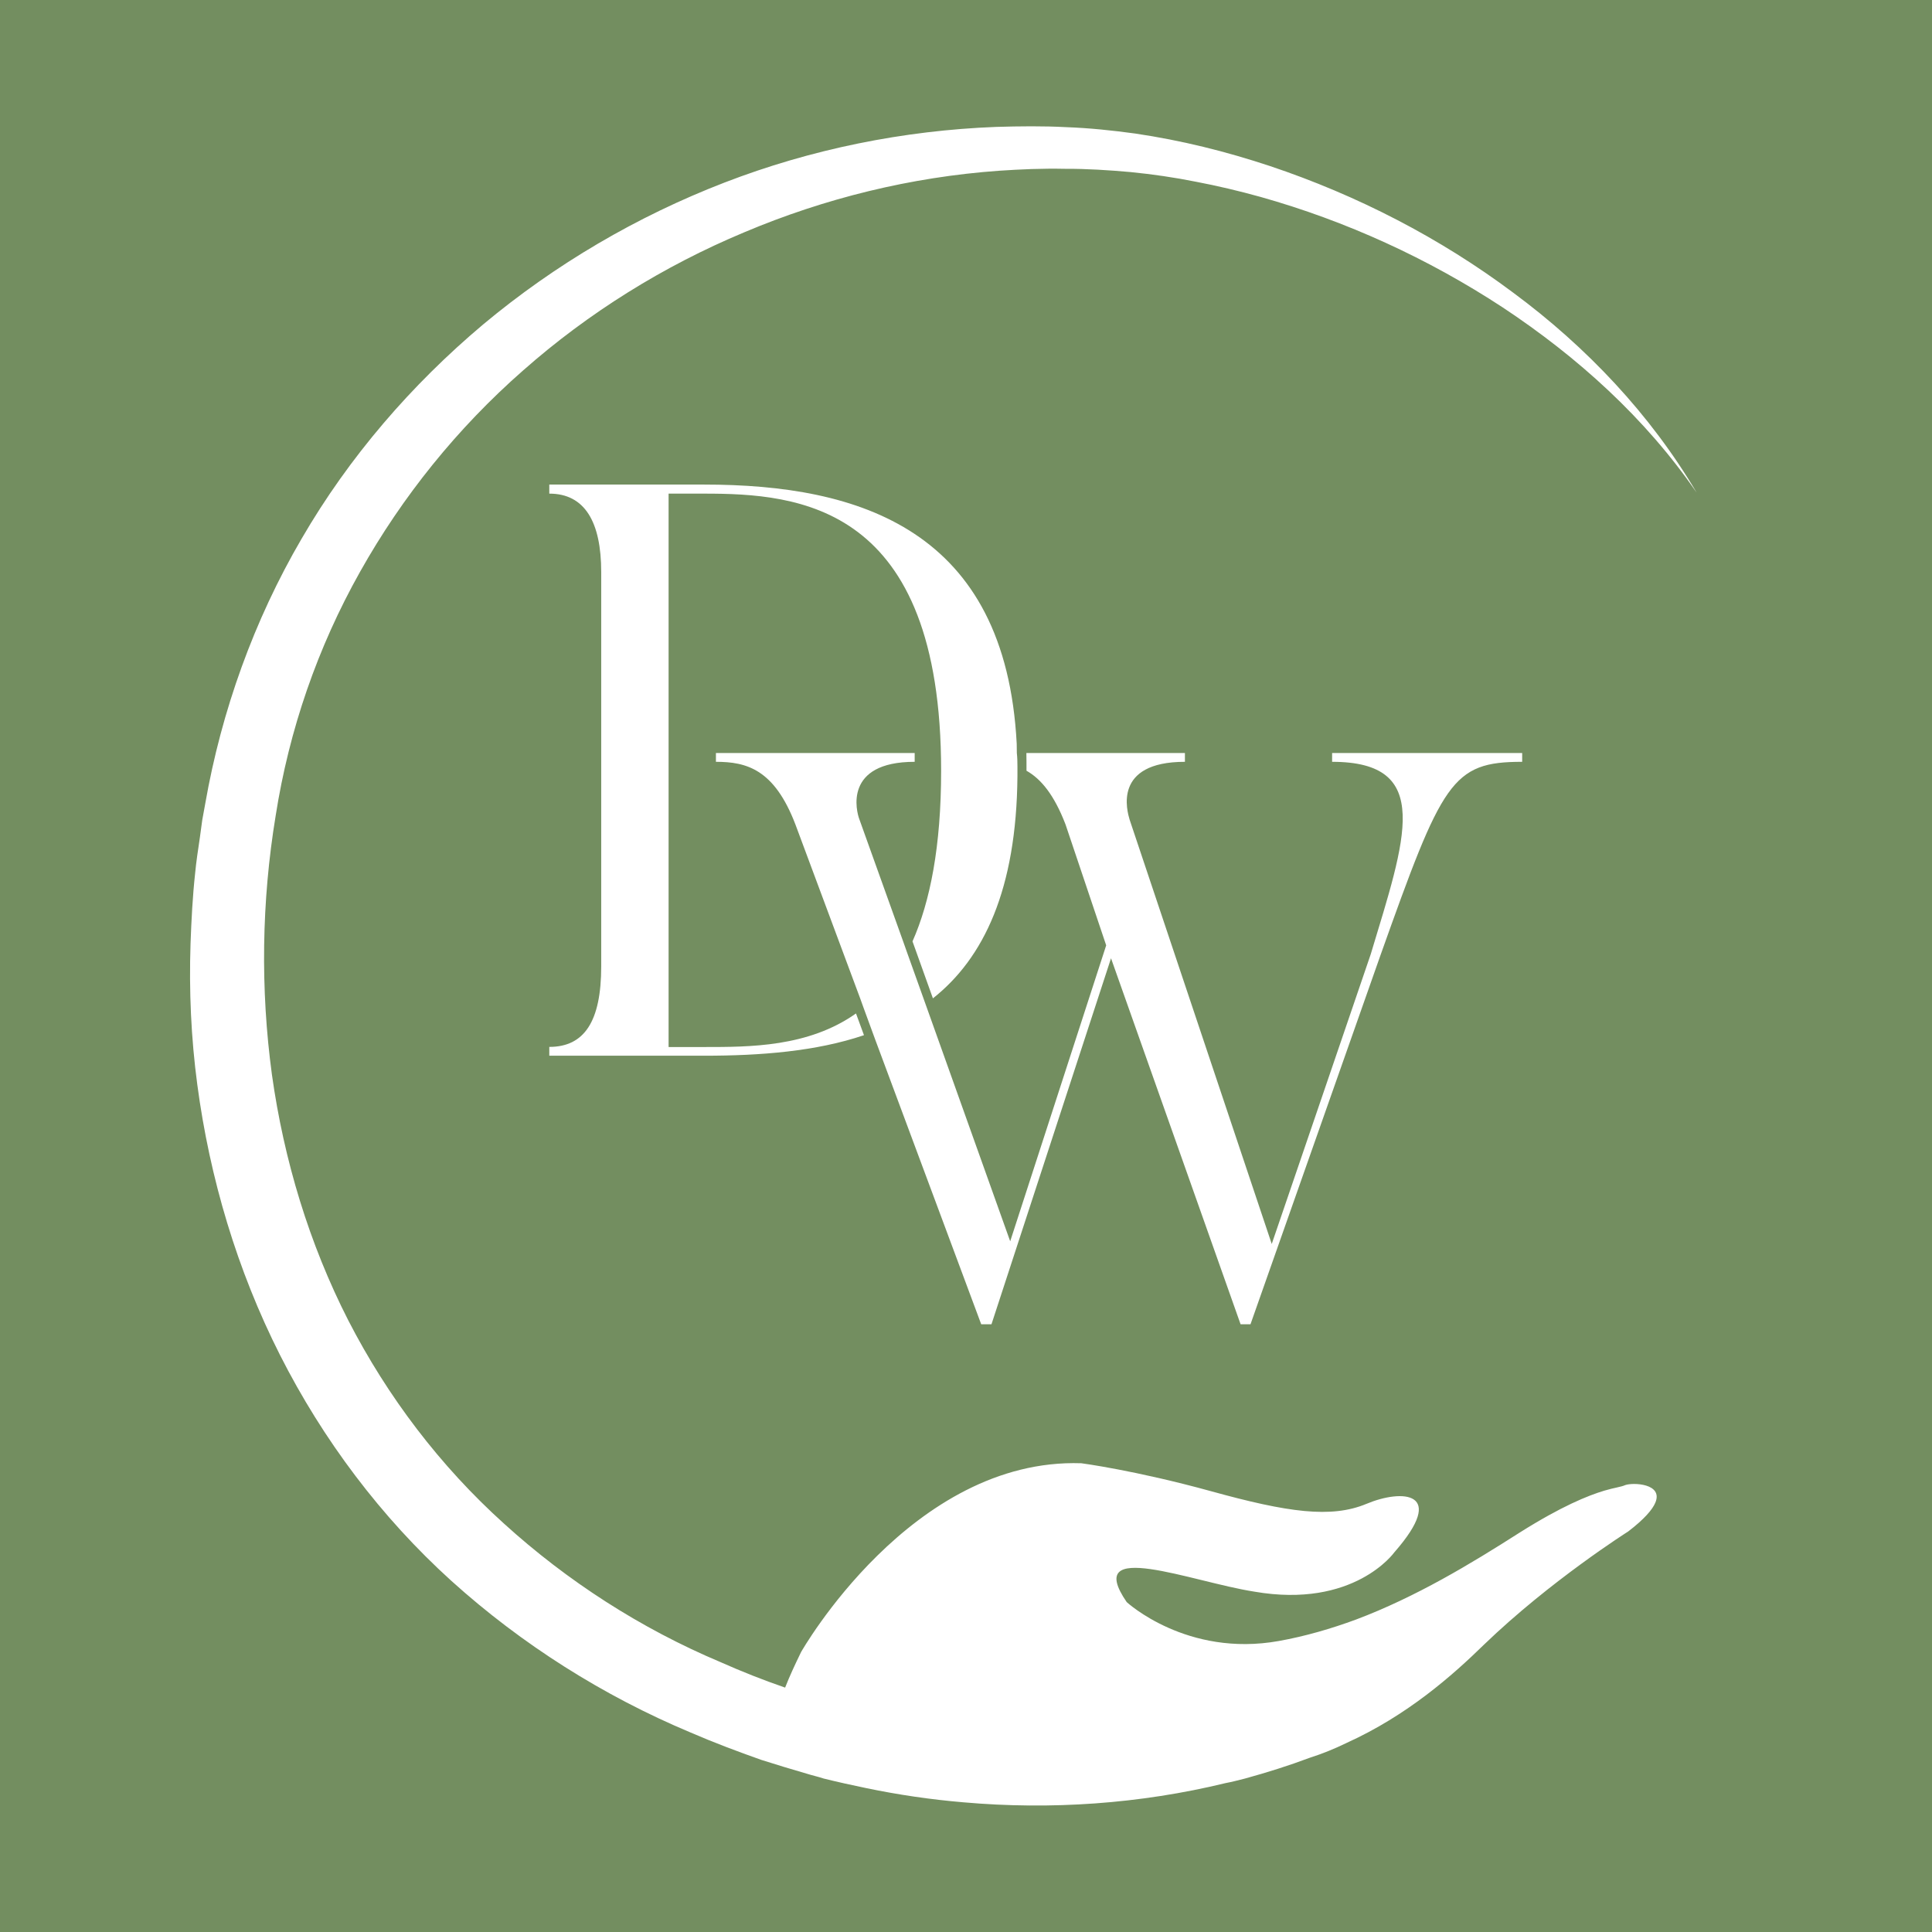
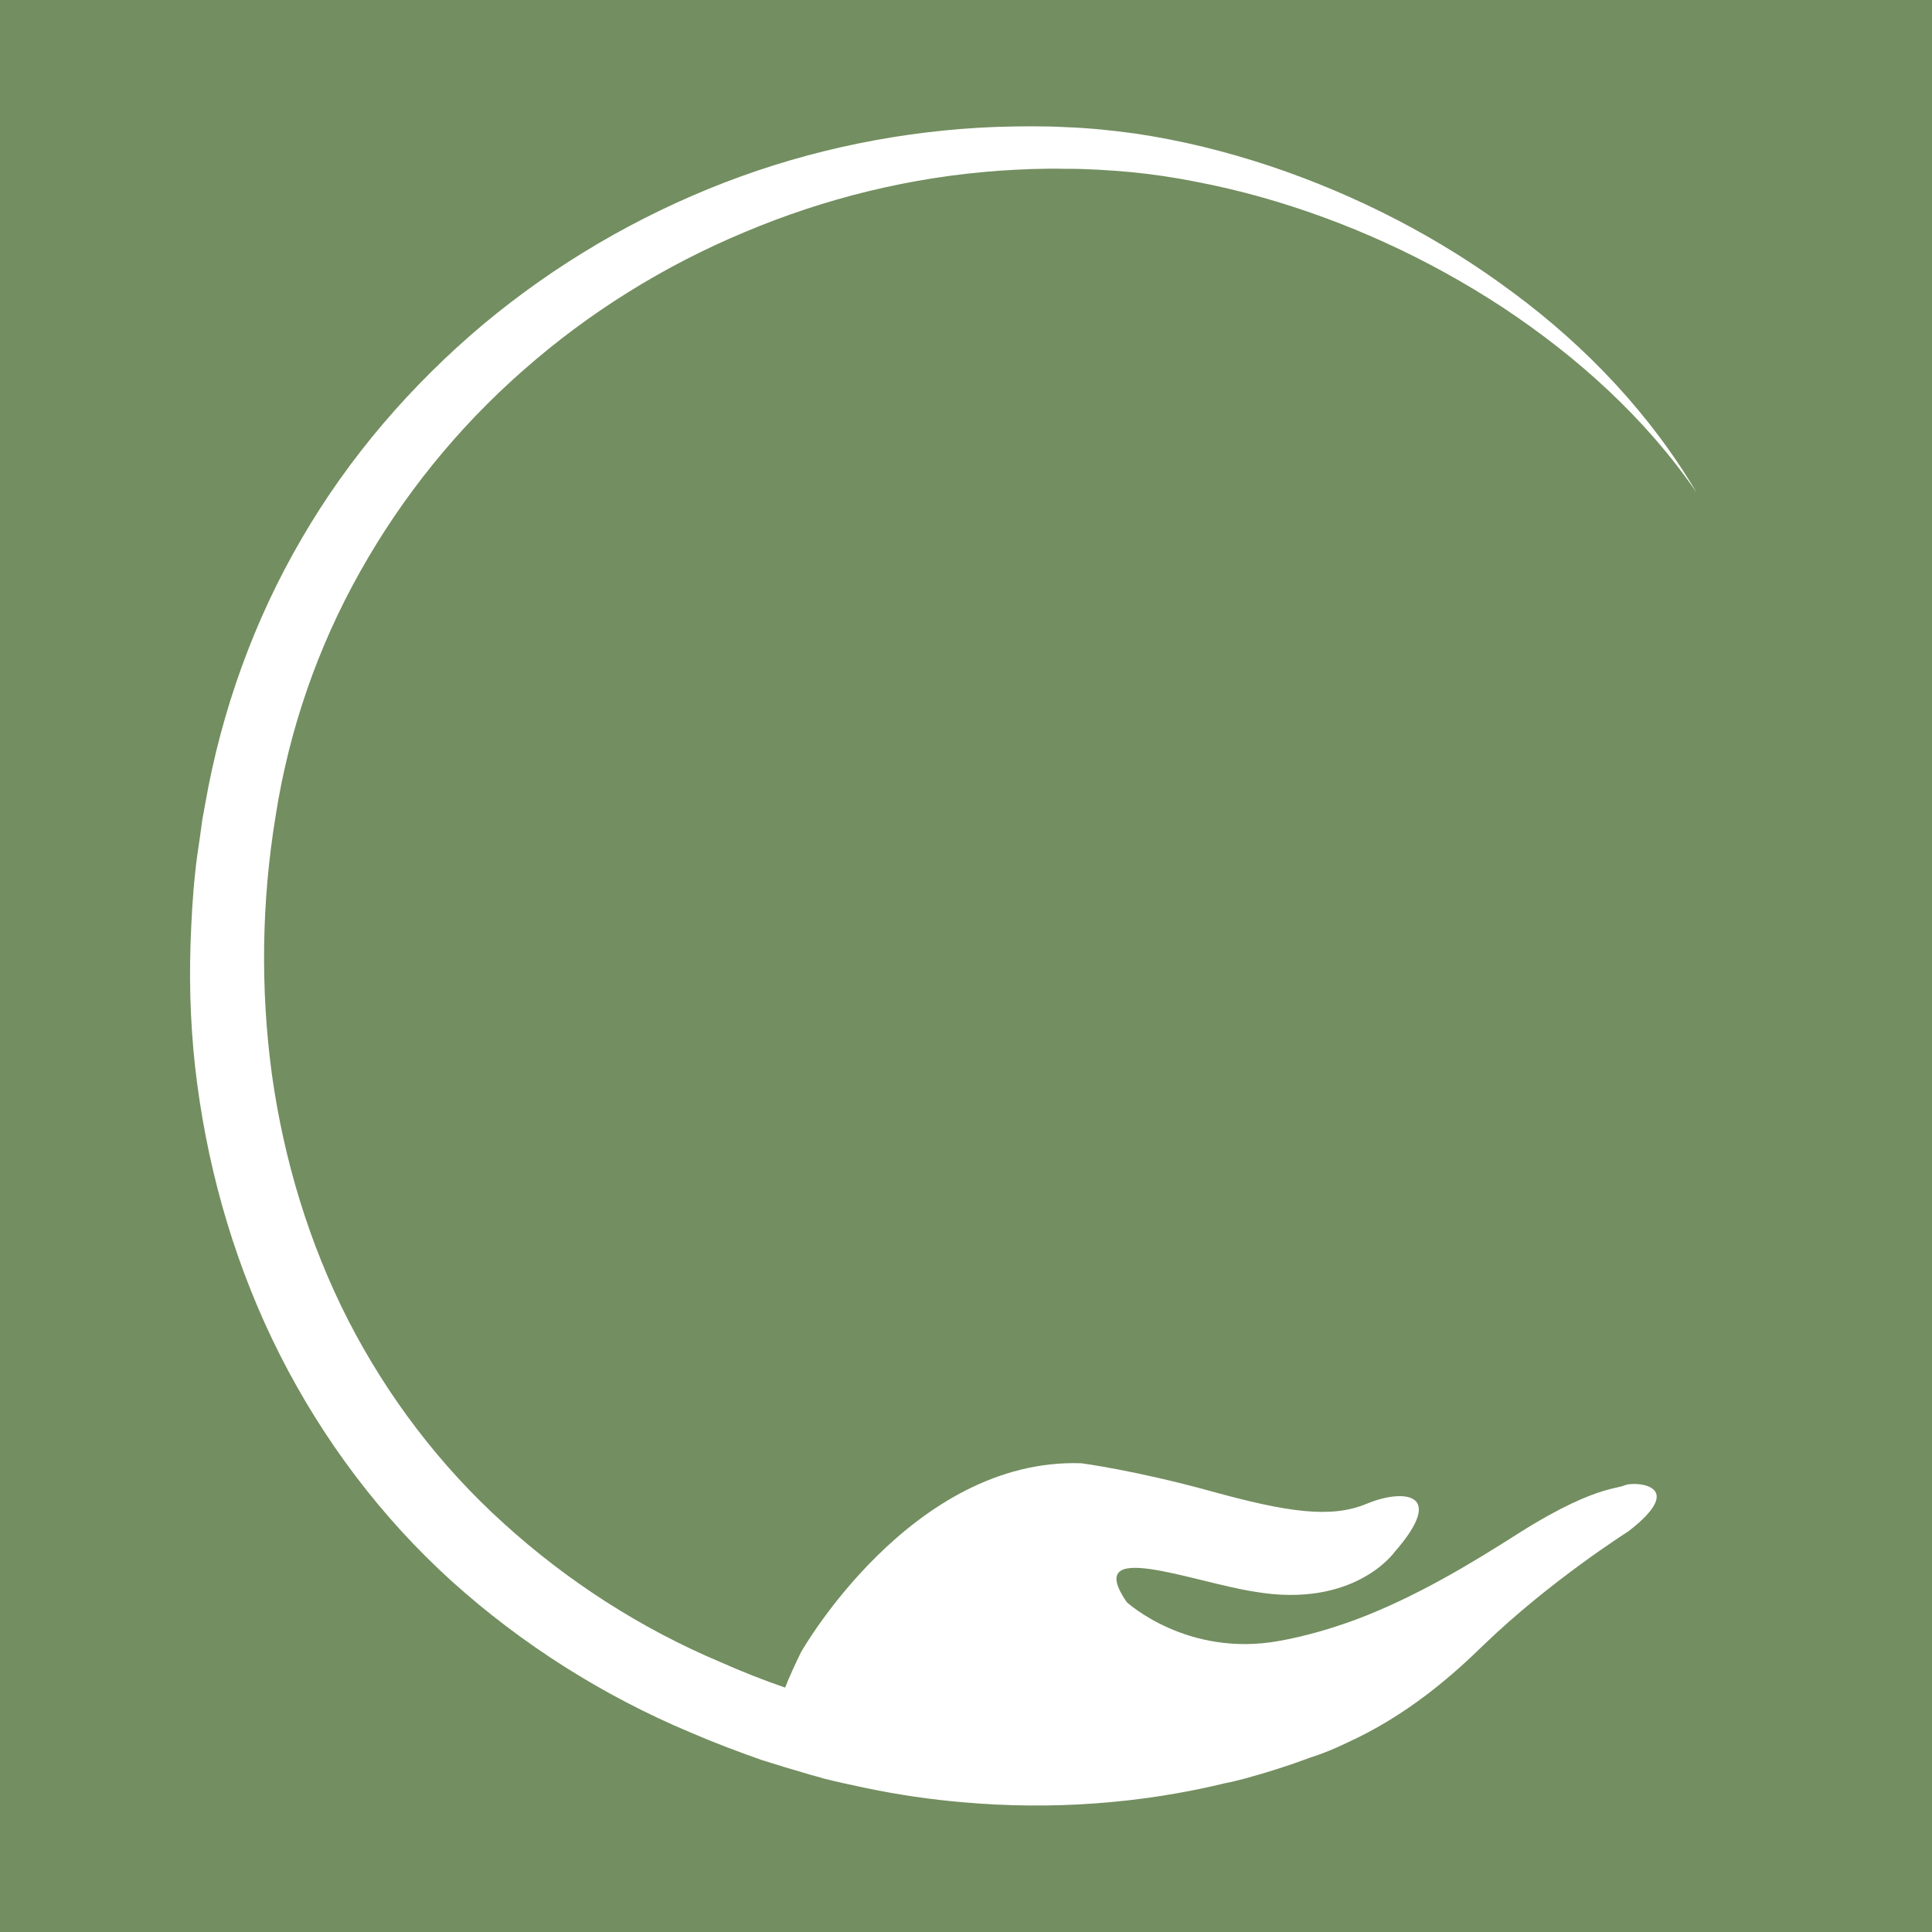
<svg xmlns="http://www.w3.org/2000/svg" id="Layer_1" x="0px" y="0px" width="16px" height="16px" viewBox="0 0 16 16" xml:space="preserve">
  <rect x="-0.993" y="-0.637" fill="#738E60" width="18.868" height="17.637" />
  <g>
    <path fill="#FFFFFF" d="M13.459,12.299c-0.032,0.015-0.089,0.021-0.173,0.046c-0.136,0.041-0.353,0.128-0.702,0.348  c-0.404,0.258-0.857,0.532-1.353,0.719c-0.206,0.076-0.422,0.139-0.64,0.178c-0.763,0.137-1.26-0.322-1.26-0.322  c-0.366-0.532,0.537-0.168,1.055-0.087c0.828,0.144,1.161-0.325,1.161-0.325c0.445-0.508,0.063-0.525-0.23-0.402  c-0.292,0.122-0.653,0.071-1.286-0.104c-0.632-0.174-1.076-0.232-1.076-0.232c-1.408-0.047-2.321,1.564-2.321,1.564  c-0.05,0.103-0.094,0.197-0.132,0.294c-0.183-0.063-0.362-0.134-0.535-0.211c-0.66-0.278-1.269-0.671-1.793-1.147  c-0.528-0.476-0.964-1.05-1.289-1.682C2.561,10.302,2.351,9.607,2.252,8.9C2.156,8.193,2.166,7.465,2.283,6.755  c0.111-0.71,0.347-1.394,0.699-2.02c0.35-0.624,0.807-1.191,1.35-1.667c0.54-0.477,1.163-0.865,1.831-1.144  c0.667-0.282,1.382-0.458,2.111-0.51C8.453,1.402,8.628,1.394,8.82,1.398c0.179-0.001,0.363,0.011,0.543,0.027  c0.181,0.018,0.362,0.044,0.541,0.08c0.179,0.034,0.36,0.077,0.536,0.126c0.707,0.199,1.386,0.509,2.005,0.915  c0.618,0.409,1.182,0.916,1.606,1.534c-0.382-0.647-0.912-1.207-1.519-1.656c-0.607-0.454-1.292-0.807-2.015-1.049  c-0.178-0.059-0.366-0.114-0.552-0.159c-0.185-0.045-0.374-0.082-0.563-0.11C9.213,1.08,9.021,1.06,8.828,1.053  C8.643,1.043,8.442,1.045,8.25,1.051C7.484,1.08,6.716,1.235,5.997,1.513C5.275,1.792,4.599,2.188,4.001,2.687  c-0.594,0.5-1.111,1.098-1.503,1.774C2.104,5.135,1.834,5.888,1.7,6.654L1.675,6.791l-0.02,0.147  c-0.015,0.1-0.03,0.198-0.039,0.294C1.595,7.424,1.585,7.62,1.578,7.814C1.565,8.203,1.582,8.595,1.634,8.983  c0.103,0.773,0.329,1.535,0.685,2.239c0.355,0.701,0.836,1.342,1.419,1.87c0.584,0.527,1.259,0.953,1.979,1.255  c0.194,0.084,0.391,0.158,0.589,0.228c0.126,0.04,0.251,0.078,0.379,0.115c0.044,0.014,0.092,0.024,0.136,0.039  c0.117,0.029,0.235,0.055,0.351,0.079c0.269,0.056,0.536,0.095,0.807,0.118c0.724,0.064,1.462,0.013,2.17-0.159  c0.054-0.01,0.11-0.025,0.162-0.038c0.185-0.051,0.36-0.106,0.536-0.172c0.106-0.034,0.202-0.073,0.299-0.12  c0.002,0,0.002,0,0.004-0.002c0.506-0.229,0.88-0.561,1.14-0.815c0.55-0.53,1.194-0.937,1.194-0.937  c0.132-0.101,0.201-0.181,0.225-0.239C13.775,12.285,13.523,12.276,13.459,12.299" />
-     <path fill="#FFFFFF" d="M5.832,8.671H5.537V4.088h0.295c0.78,0,1.962,0.086,1.962,2.296c0,0.626-0.091,1.082-0.237,1.412  l0.169,0.472c0.421-0.333,0.692-0.901,0.7-1.839V6.347c0-0.038-0.001-0.076-0.005-0.111c0-0.026-0.001-0.052-0.001-0.076  C8.328,4.386,7.118,4.013,5.832,4.013H4.549v0.075c0.294,0,0.43,0.234,0.43,0.65v3.265c0,0.458-0.141,0.667-0.43,0.667v0.073h1.283  c0.468,0,0.927-0.036,1.323-0.17L7.089,8.393C6.694,8.672,6.208,8.671,5.832,8.671" />
-     <path fill="#FFFFFF" d="M11.032,6.236v0.073c0.842,0,0.609,0.634,0.32,1.593l-0.82,2.4L9.355,6.788  C9.335,6.72,9.212,6.309,9.813,6.309V6.236H8.5c0.001,0.047,0.001,0.096,0.001,0.147c0.121,0.068,0.229,0.2,0.323,0.444  l0.337,1.002l-0.795,2.451L7.69,8.386l-0.025-0.07L7.513,7.891L7.479,7.795L7.118,6.788C7.091,6.72,6.984,6.309,7.575,6.309V6.236  H5.929v0.073c0.254,0,0.483,0.061,0.658,0.518l0.538,1.445l0.027,0.075l0.074,0.202l0.025,0.068l0.875,2.35h0.085l0.99-3.031  l1.073,3.031h0.082l1.075-3.052c0.514-1.444,0.59-1.606,1.175-1.606V6.236H11.032z" />
  </g>
</svg>